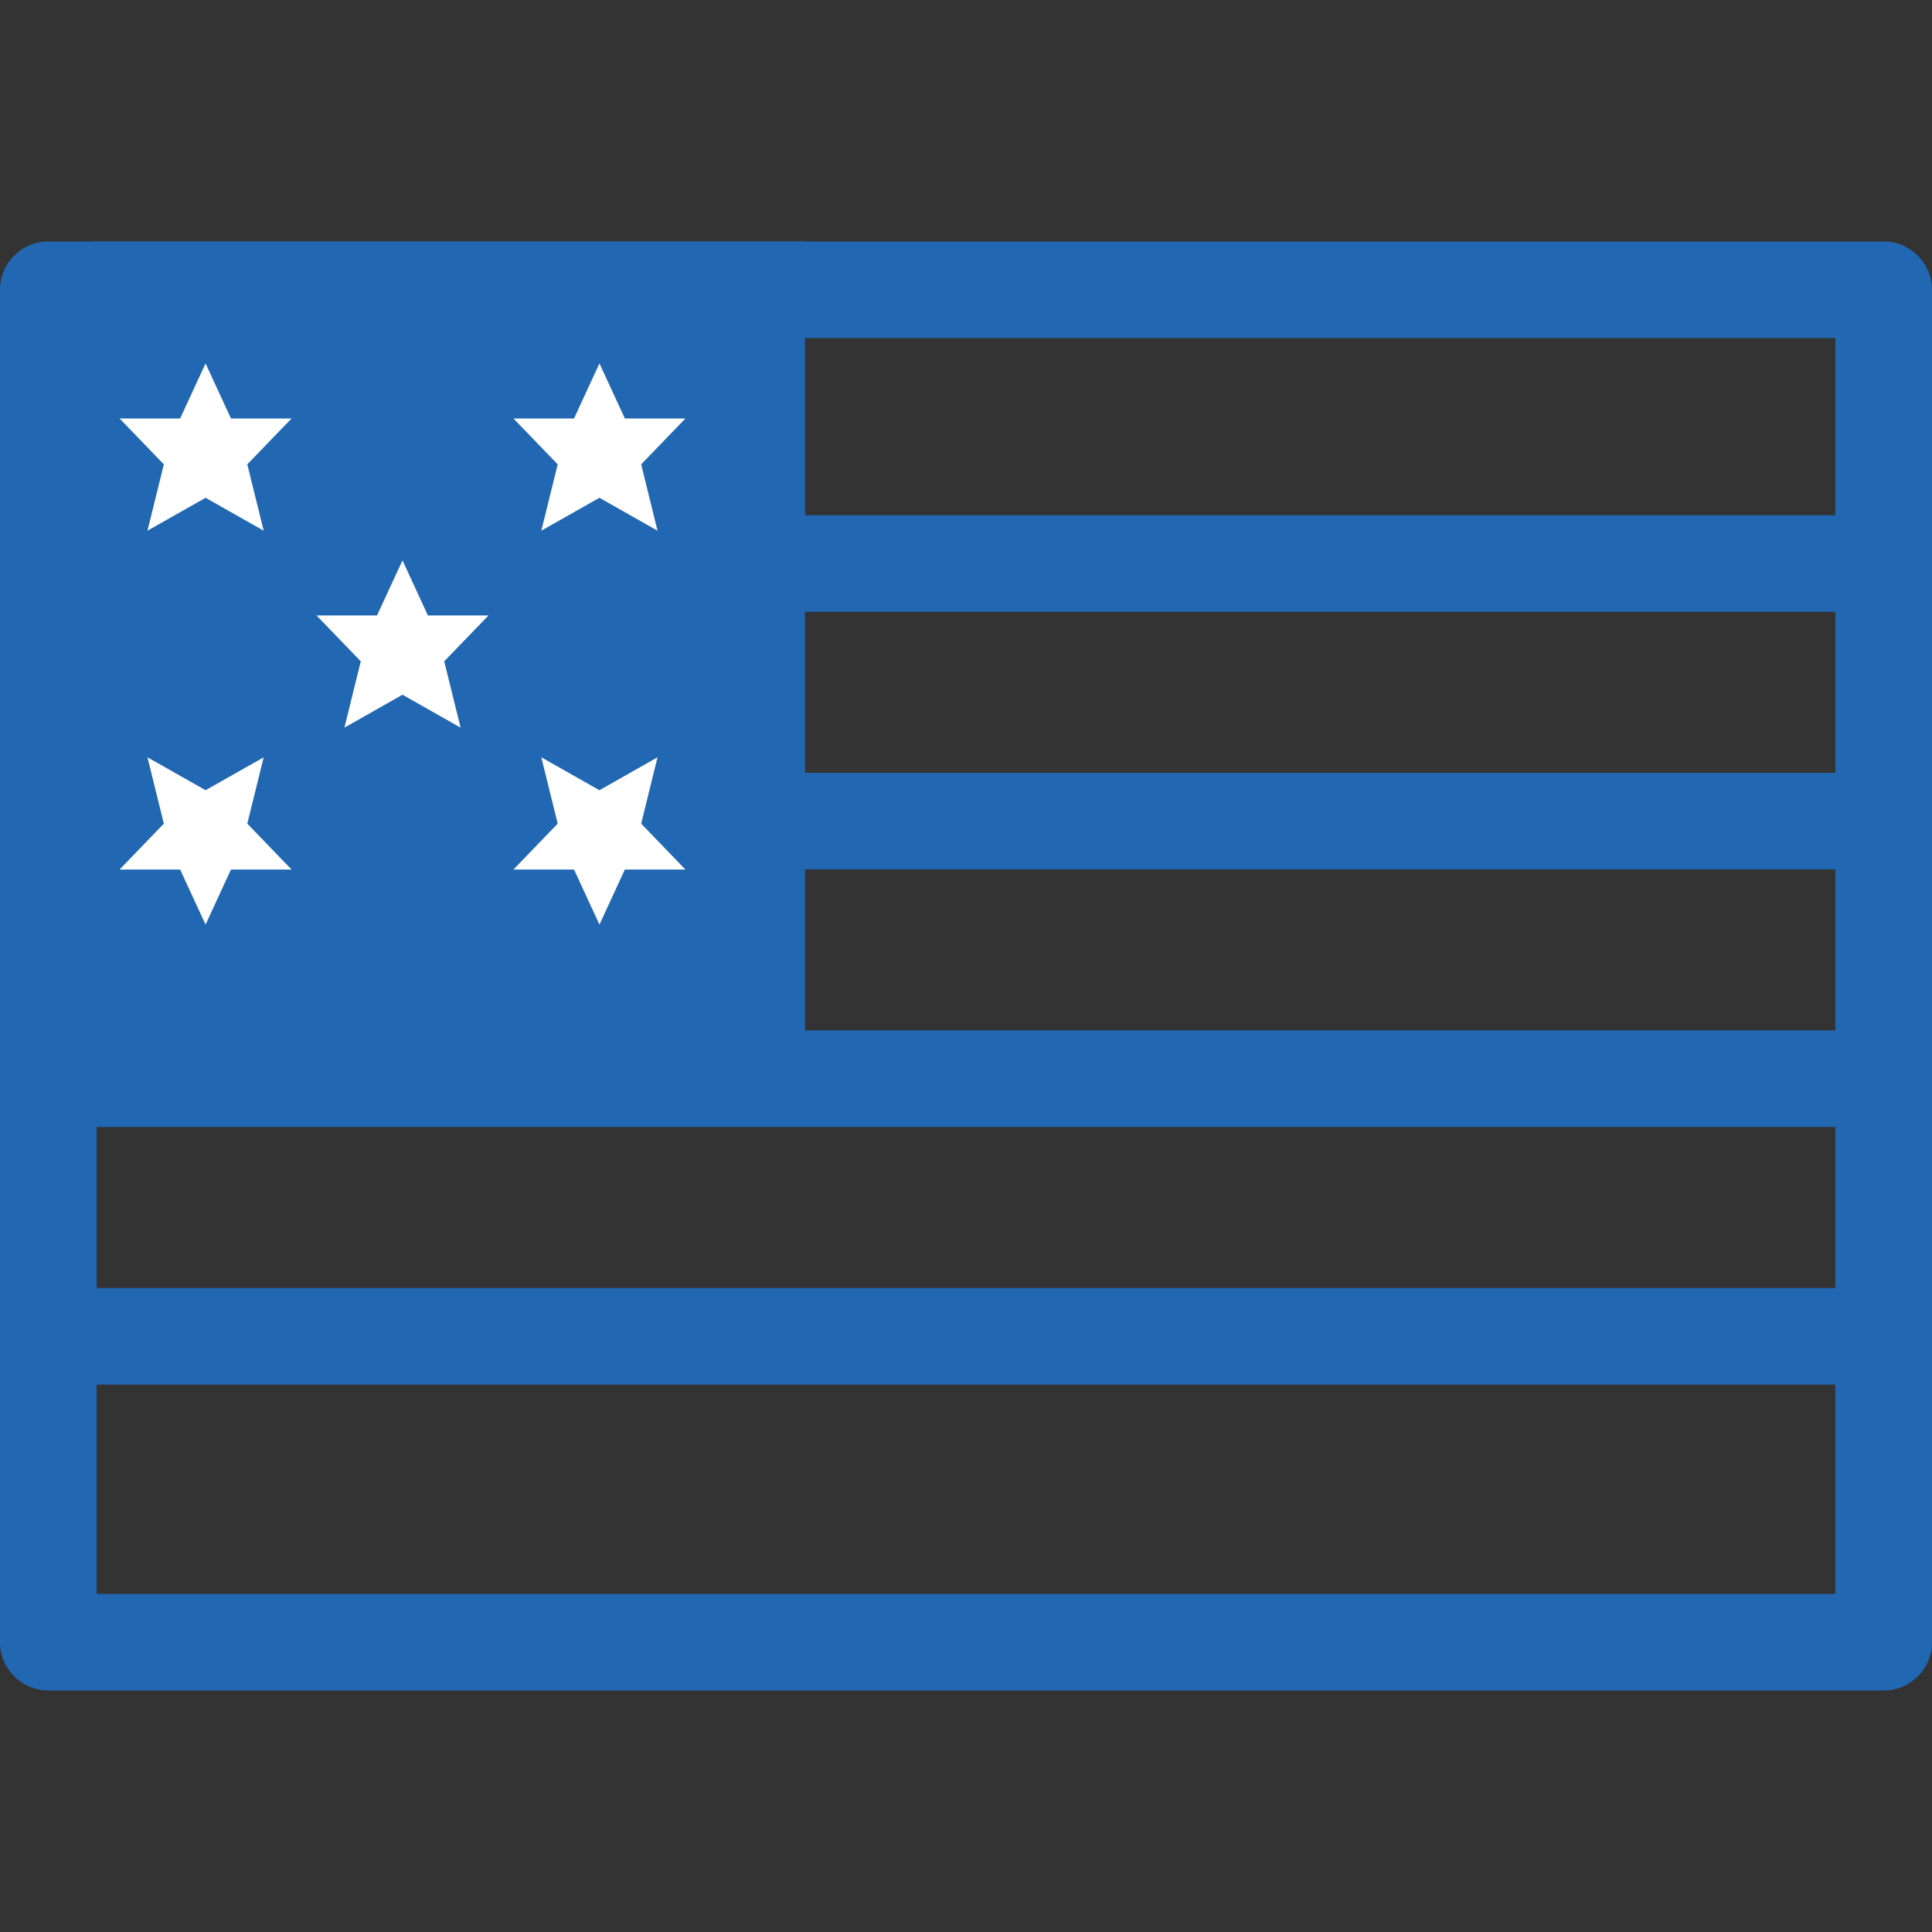
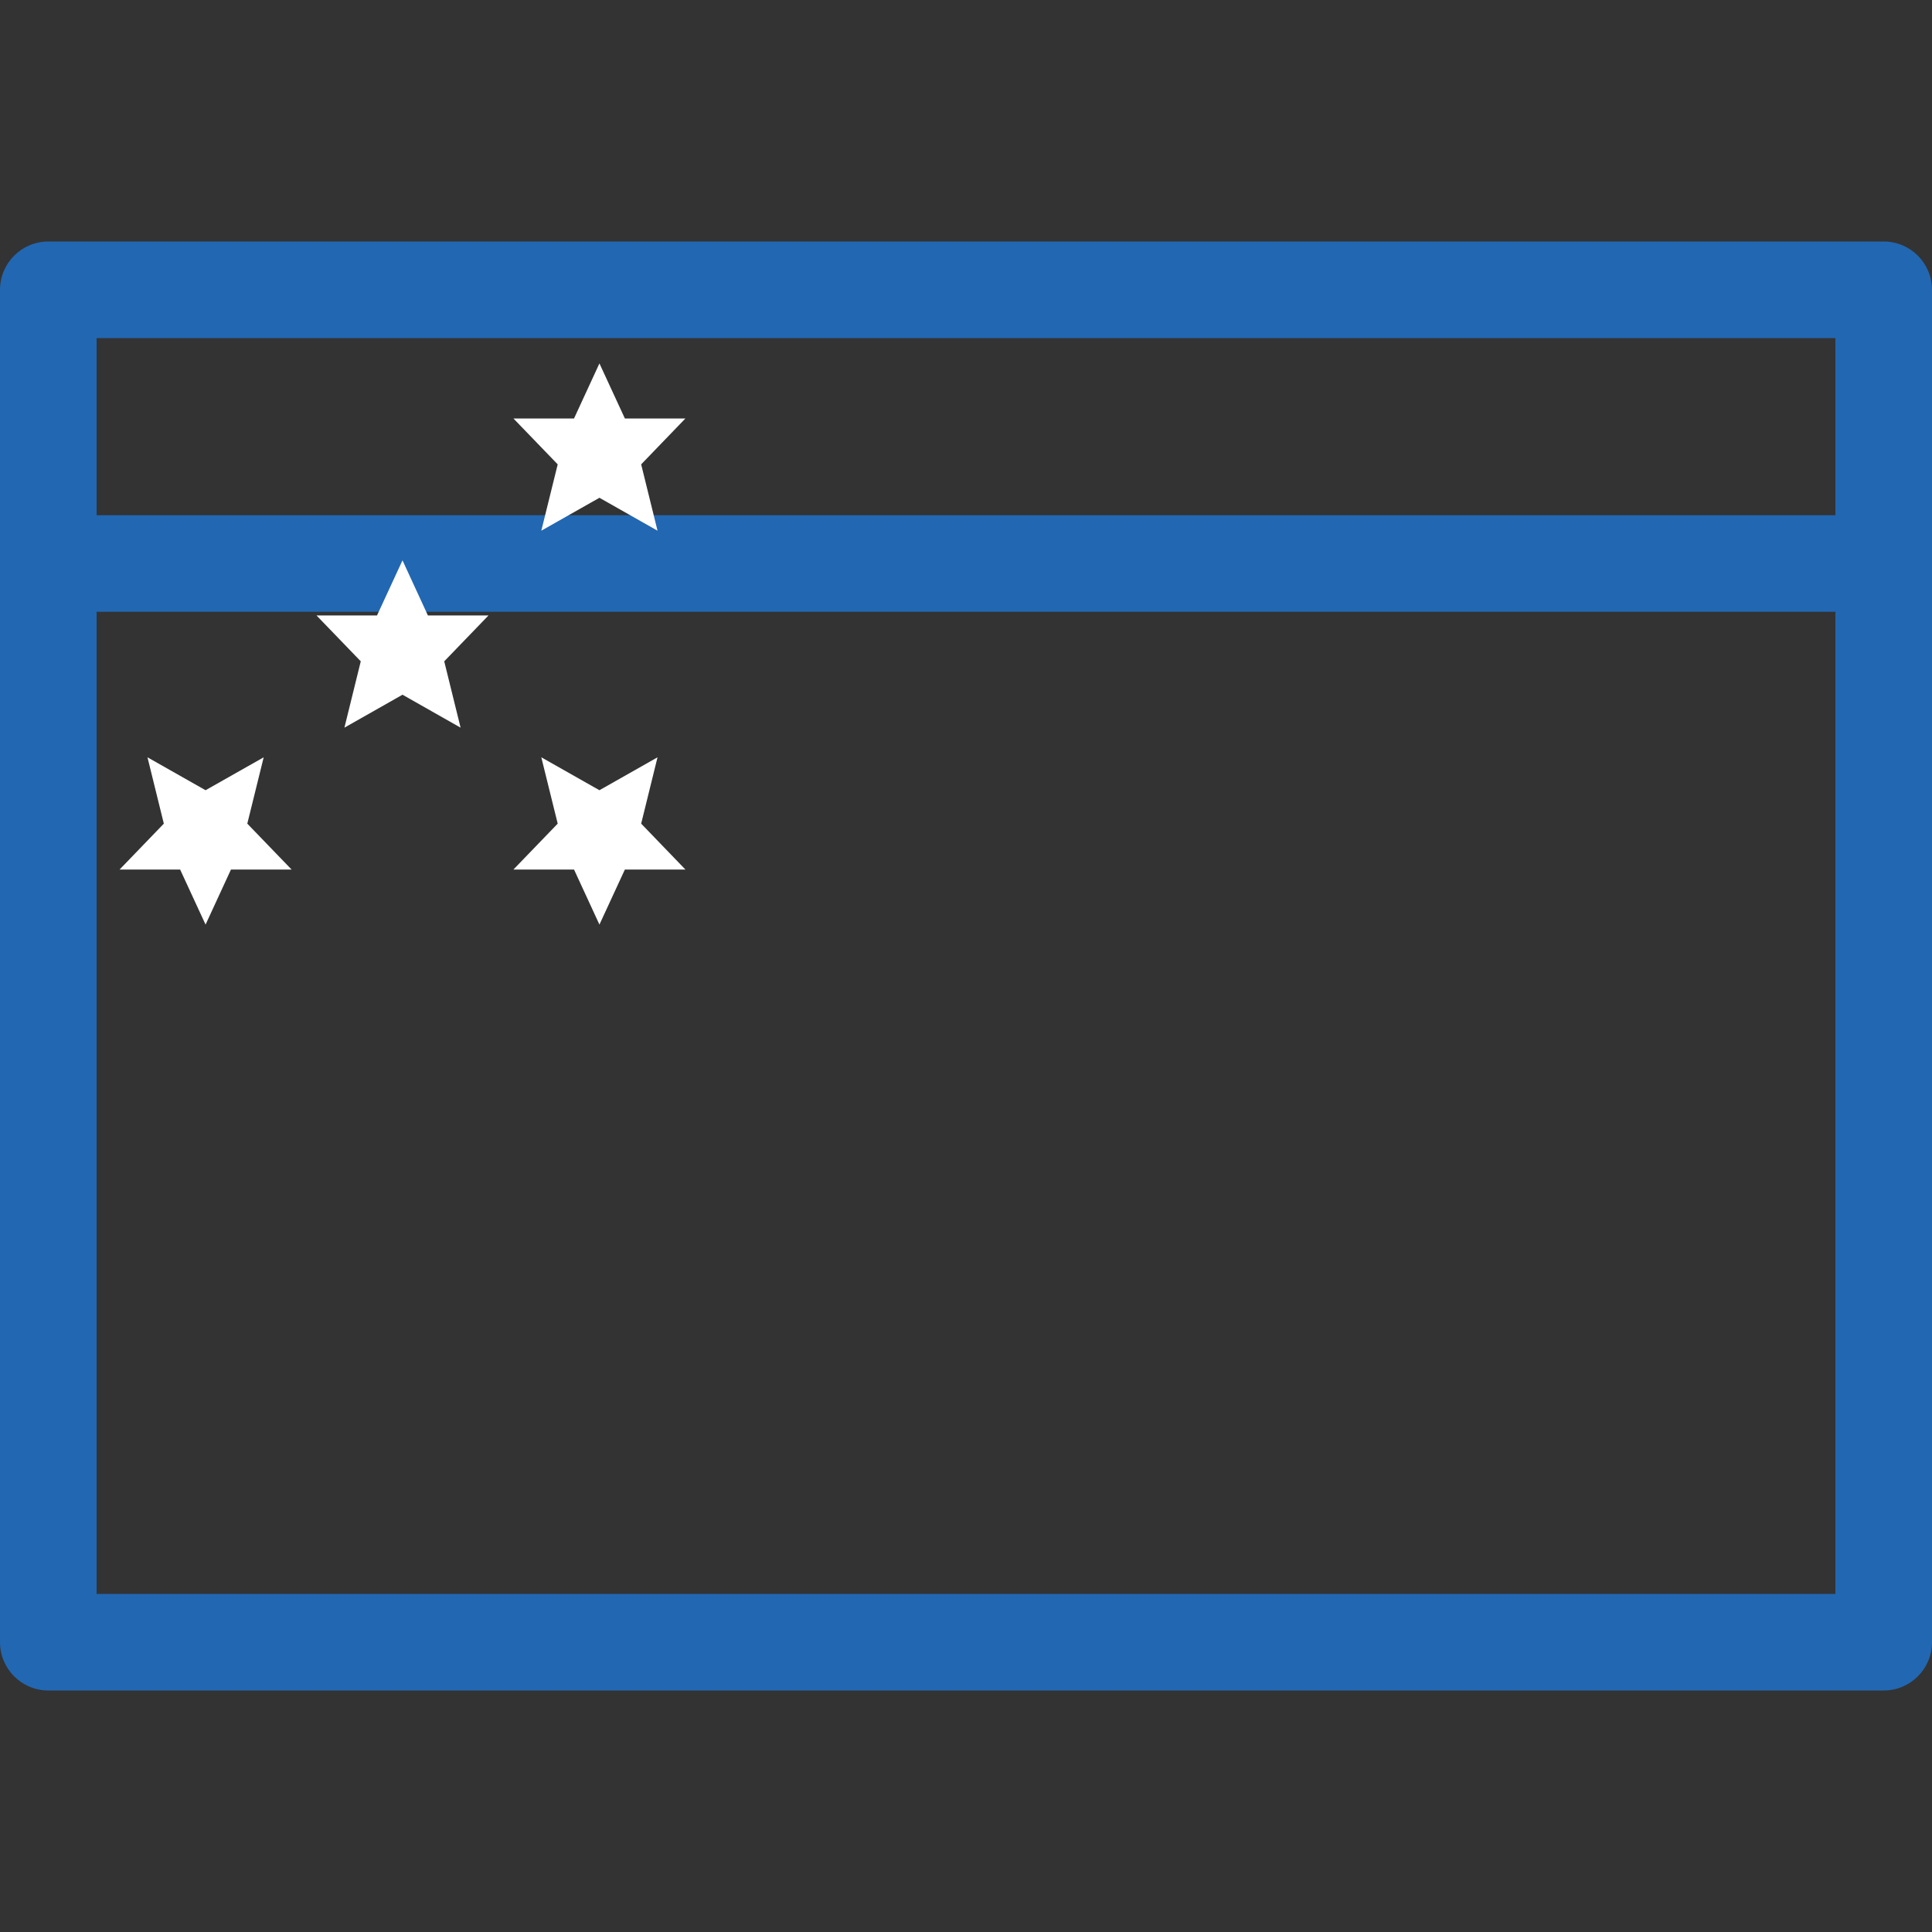
<svg xmlns="http://www.w3.org/2000/svg" width="60" height="60" viewBox="0 0 60 60" fill="none">
  <rect x="0" y="0" width="60" height="60" fill="#333333" stroke="none" />
  <path fill-rule="evenodd" clip-rule="evenodd" d="M3 10.5V49.5H57V10.5H3ZM1.5 7.5C0.672 7.5 0 8.172 0 9V51C0 51.828 0.672 52.5 1.5 52.5H58.5C59.328 52.5 60 51.828 60 51V9C60 8.172 59.328 7.5 58.5 7.5H1.5Z" fill="#2267B1" />
-   <path fill-rule="evenodd" clip-rule="evenodd" d="M0 24H60V27H0V24Z" fill="#2267B1" />
  <path fill-rule="evenodd" clip-rule="evenodd" d="M0 16H60V19H0V16Z" fill="#2267B1" />
-   <path fill-rule="evenodd" clip-rule="evenodd" d="M0 32H60V35H0V32Z" fill="#2267B1" />
-   <path fill-rule="evenodd" clip-rule="evenodd" d="M0 40H60V43H0V40Z" fill="#2267B1" />
-   <path d="M0 10.5C0 8.843 1.343 7.5 3 7.5H25V32.5H0V10.5Z" fill="#2267B1" />
  <path d="M12.5 17.402L11.709 19.113H9.829L11.204 20.538L10.696 22.598L12.5 21.575L14.304 22.598L13.796 20.538L15.171 19.113H13.289L12.5 17.402Z" fill="white" />
-   <path d="M6.384 11.286L5.594 12.996H3.714L5.088 14.421L4.58 16.481L6.384 15.459L8.189 16.481L7.68 14.421L9.055 12.996H7.173L6.384 11.286Z" fill="white" />
  <path d="M18.616 11.286L19.406 12.996H21.286L19.912 14.421L20.42 16.481L18.616 15.459L16.811 16.481L17.32 14.421L15.945 12.996H17.827L18.616 11.286Z" fill="white" />
  <path d="M6.384 28.714L5.594 27.004H3.714L5.088 25.579L4.58 23.519L6.384 24.541L8.189 23.519L7.68 25.579L9.055 27.004H7.173L6.384 28.714Z" fill="white" />
  <path d="M18.616 28.714L19.406 27.004H21.286L19.912 25.579L20.42 23.519L18.616 24.541L16.811 23.519L17.32 25.579L15.945 27.004H17.827L18.616 28.714Z" fill="white" />
</svg>